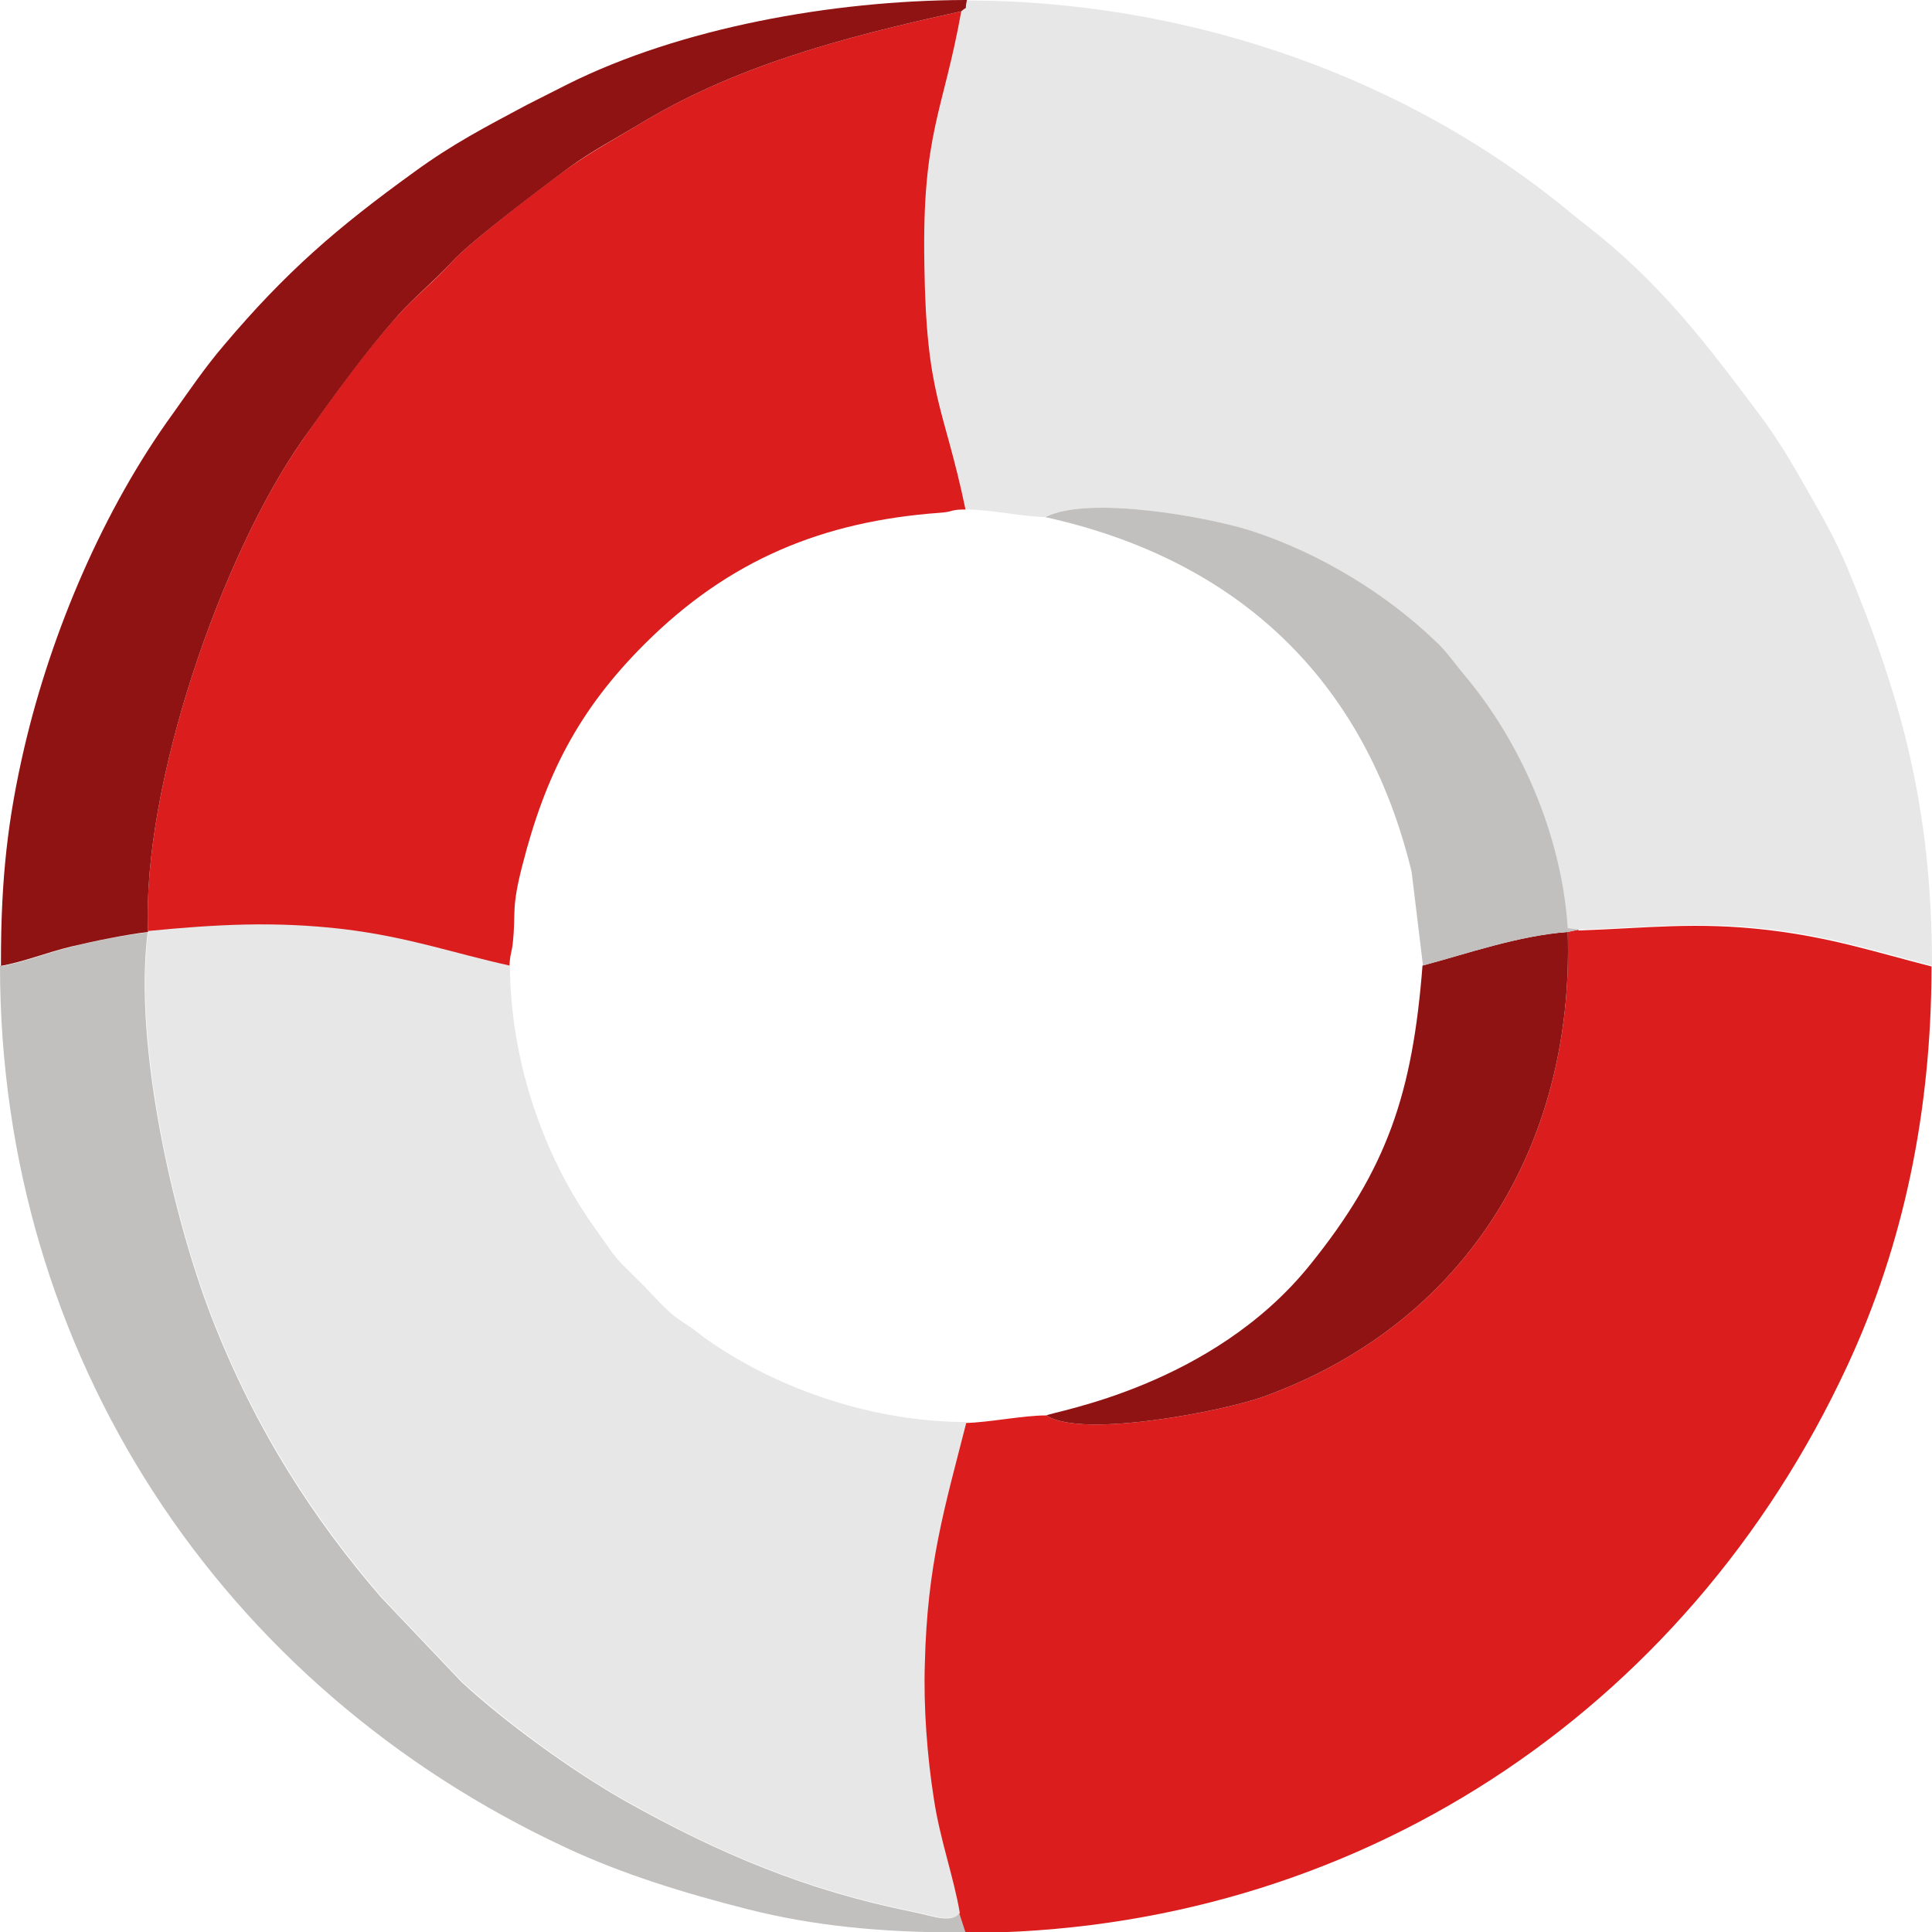
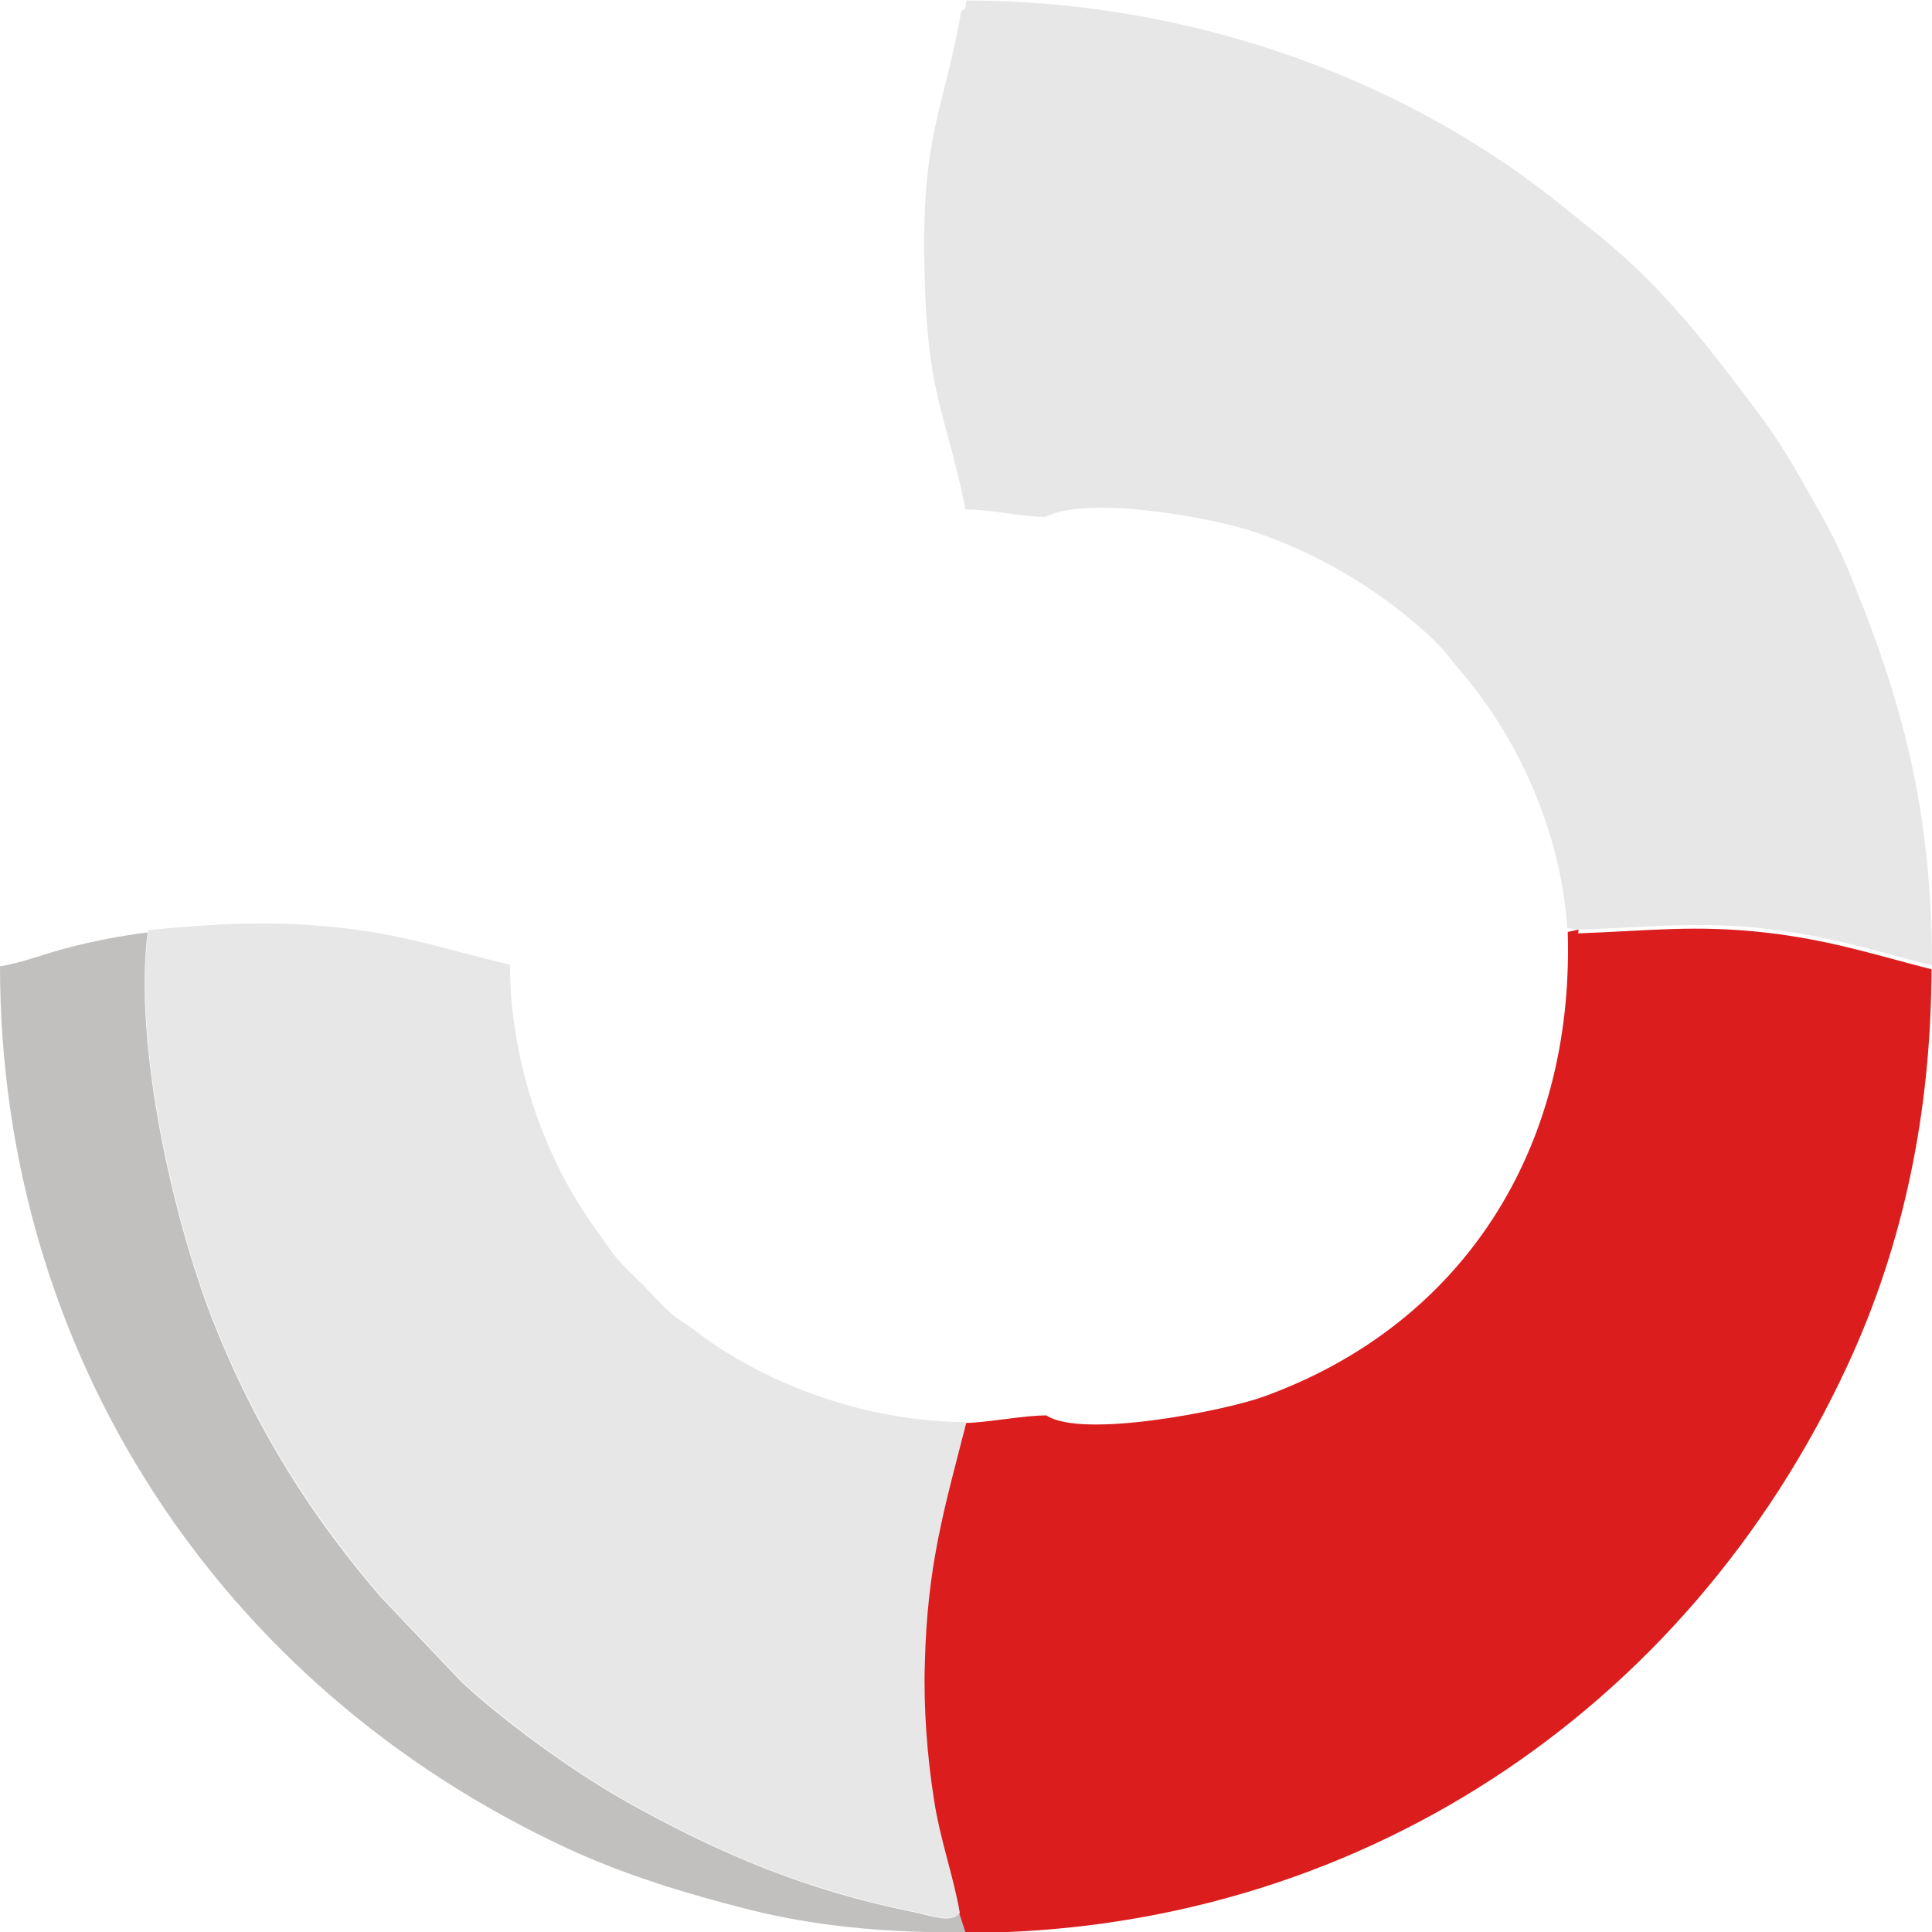
<svg xmlns="http://www.w3.org/2000/svg" xml:space="preserve" width="0.458in" height="0.458in" version="1.1" style="shape-rendering:geometricPrecision; text-rendering:geometricPrecision; image-rendering:optimizeQuality; fill-rule:evenodd; clip-rule:evenodd" viewBox="0 0 40.84 40.84">
  <defs>
    <style type="text/css">
   
    .fil3 {fill:#8F1313}
    .fil2 {fill:#C1C0BF}
    .fil0 {fill:#DB1D1D}
    .fil1 {fill:#E7E7E7}
   
  </style>
  </defs>
  <g id="Layer_x0020_1">
    <g id="_2104731337312">
-       <path class="fil0" d="M33.37 19.65l-0.23 0.05c0.14,4.6 -2.23,8.3 -6.42,9.82 -0.82,0.3 -3.85,0.9 -4.6,0.4 -0.5,0 -1.22,0.15 -1.71,0.16 -0.47,1.83 -0.83,3.02 -0.88,5.11 -0.02,0.92 0.06,1.95 0.19,2.85 0.13,0.87 0.42,1.64 0.55,2.42l0.13 0.4 0.02 0c8.18,-0.01 15.22,-4.64 18.63,-11.99 1.2,-2.58 1.77,-5.39 1.78,-8.38l0 -0.06c-1.21,-0.31 -2.11,-0.61 -3.45,-0.77 -1.53,-0.18 -2.56,-0.04 -4.02,0.01z" />
+       <path class="fil0" d="M33.37 19.65l-0.23 0.05c0.14,4.6 -2.23,8.3 -6.42,9.82 -0.82,0.3 -3.85,0.9 -4.6,0.4 -0.5,0 -1.22,0.15 -1.71,0.16 -0.47,1.83 -0.83,3.02 -0.88,5.11 -0.02,0.92 0.06,1.95 0.19,2.85 0.13,0.87 0.42,1.64 0.55,2.42l0.13 0.4 0.02 0c8.18,-0.01 15.22,-4.64 18.63,-11.99 1.2,-2.58 1.77,-5.39 1.78,-8.38c-1.21,-0.31 -2.11,-0.61 -3.45,-0.77 -1.53,-0.18 -2.56,-0.04 -4.02,0.01z" />
      <path class="fil1" d="M20.32 0.24c-0.38,2.14 -0.83,2.57 -0.78,5.34 0.05,2.82 0.42,2.98 0.87,5.19 0.53,0 1.19,0.15 1.68,0.16 0.89,-0.46 3.41,-0.01 4.35,0.29 1.51,0.49 2.88,1.36 3.89,2.33 0.22,0.21 0.38,0.45 0.59,0.69 1.2,1.41 2.08,3.39 2.21,5.38l0.24 0.03c1.46,-0.04 2.5,-0.19 4.02,-0.01 1.34,0.16 2.24,0.46 3.45,0.77l0 -0.06c-0.01,-3.25 -0.63,-5.56 -1.79,-8.35 -0.26,-0.62 -0.55,-1.12 -0.87,-1.68 -0.31,-0.55 -0.62,-1.07 -0.99,-1.56 -1.13,-1.51 -2.1,-2.79 -3.66,-4 -0.26,-0.2 -0.44,-0.36 -0.71,-0.57 -3.44,-2.7 -7.9,-4.17 -12.36,-4.18l-0.03 0c-0.06,0.26 0.04,0.1 -0.12,0.24z" />
      <path class="fil1" d="M3.13 19.68l-0 0.02c-0.3,2.43 0.56,6.09 1.35,8.13 0.94,2.42 2.19,4.3 3.58,5.92l1.71 1.8c0.91,0.83 2.31,1.87 3.47,2.52 1.95,1.1 3.81,1.88 6.04,2.33 0.45,0.09 0.81,0.25 1.01,0.04 -0.13,-0.77 -0.42,-1.55 -0.55,-2.42 -0.14,-0.89 -0.22,-1.93 -0.19,-2.85 0.05,-2.09 0.41,-3.27 0.88,-5.11 -1.9,0 -3.91,-0.65 -5.45,-1.72 -0.16,-0.11 -0.17,-0.13 -0.32,-0.24 -0.14,-0.1 -0.26,-0.17 -0.38,-0.26 -0.22,-0.17 -0.44,-0.42 -0.64,-0.63 -0.75,-0.75 -0.48,-0.43 -1.1,-1.3 -1.1,-1.55 -1.76,-3.58 -1.76,-5.52 -1.23,-0.28 -2.12,-0.61 -3.51,-0.77 -1.46,-0.17 -2.68,-0.1 -4.13,0.04z" />
-       <path class="fil0" d="M3.13 19.68c1.45,-0.14 2.67,-0.21 4.13,-0.04 1.39,0.17 2.29,0.5 3.51,0.77 0.01,-0.24 0.05,-0.28 0.07,-0.48 0.07,-0.64 -0.04,-0.7 0.2,-1.63 0.49,-1.92 1.19,-3.29 2.58,-4.68 1.79,-1.79 3.78,-2.6 6.24,-2.78 0.31,-0.02 0.21,-0.07 0.55,-0.07 -0.46,-2.21 -0.83,-2.36 -0.87,-5.19 -0.05,-2.78 0.4,-3.21 0.78,-5.34 -2.58,0.56 -4.83,1.18 -6.83,2.4 -0.45,0.27 -1.02,0.59 -1.43,0.88 -0.49,0.35 -2.12,1.58 -2.52,2.03 -0.36,0.4 -0.76,0.71 -1.12,1.11 -0.71,0.79 -1.33,1.65 -2.01,2.62 -1.72,2.44 -3.41,7.31 -3.28,10.4z" />
      <path class="fil2" d="M-0 20.44c0.01,8.17 4.64,15.22 11.99,18.63 1.18,0.55 2.48,0.95 3.82,1.29 1.39,0.35 2.8,0.49 4.5,0.49l0.1 0 -0.13 -0.4c-0.2,0.21 -0.56,0.05 -1.01,-0.04 -2.23,-0.45 -4.08,-1.23 -6.04,-2.33 -1.15,-0.65 -2.56,-1.68 -3.47,-2.52l-1.71 -1.8c-1.39,-1.61 -2.64,-3.5 -3.58,-5.92 -0.79,-2.04 -1.65,-5.7 -1.35,-8.13 -0.5,0.06 -1.13,0.18 -1.63,0.31 -0.49,0.12 -1.01,0.33 -1.5,0.41l0 0.02z" />
-       <path class="fil3" d="M-0 20.42c0.48,-0.08 1,-0.29 1.5,-0.41 0.5,-0.12 1.14,-0.25 1.63,-0.31l0 -0.02c-0.13,-3.09 1.56,-7.96 3.28,-10.4 0.68,-0.96 1.3,-1.82 2.01,-2.62 0.36,-0.4 0.76,-0.72 1.12,-1.11 0.4,-0.45 2.03,-1.67 2.52,-2.03 0.41,-0.3 0.98,-0.61 1.43,-0.88 2,-1.22 4.25,-1.84 6.83,-2.4 0.16,-0.14 0.06,0.02 0.12,-0.24l-0.05 0c-2.8,0.01 -6.01,0.59 -8.39,1.78l-0.85 0.43c-0.88,0.47 -1.58,0.83 -2.4,1.43 -1.62,1.17 -2.7,2.1 -4.01,3.65 -0.41,0.48 -0.72,0.94 -1.09,1.46 -1.45,2 -2.56,4.58 -3.14,7.07 -0.34,1.47 -0.49,2.72 -0.49,4.51l0 0.1z" />
-       <path class="fil3" d="M30.07 20.41c-0.21,2.69 -0.74,4.3 -2.38,6.33 -2.07,2.57 -5.41,3.09 -5.57,3.18 0.75,0.5 3.78,-0.1 4.6,-0.4 4.19,-1.52 6.56,-5.22 6.42,-9.82 -1.06,0.08 -2.13,0.46 -3.07,0.71z" />
-       <path class="fil2" d="M22.09 10.93c4.09,0.9 6.77,3.45 7.75,7.5l0.24 1.98c0.94,-0.25 2.01,-0.63 3.07,-0.71l0.23 -0.05 -0.24 -0.03c-0.13,-1.99 -1.01,-3.97 -2.21,-5.38 -0.2,-0.24 -0.36,-0.48 -0.59,-0.69 -1.01,-0.97 -2.39,-1.84 -3.89,-2.33 -0.94,-0.3 -3.46,-0.75 -4.35,-0.29z" />
    </g>
  </g>
</svg>